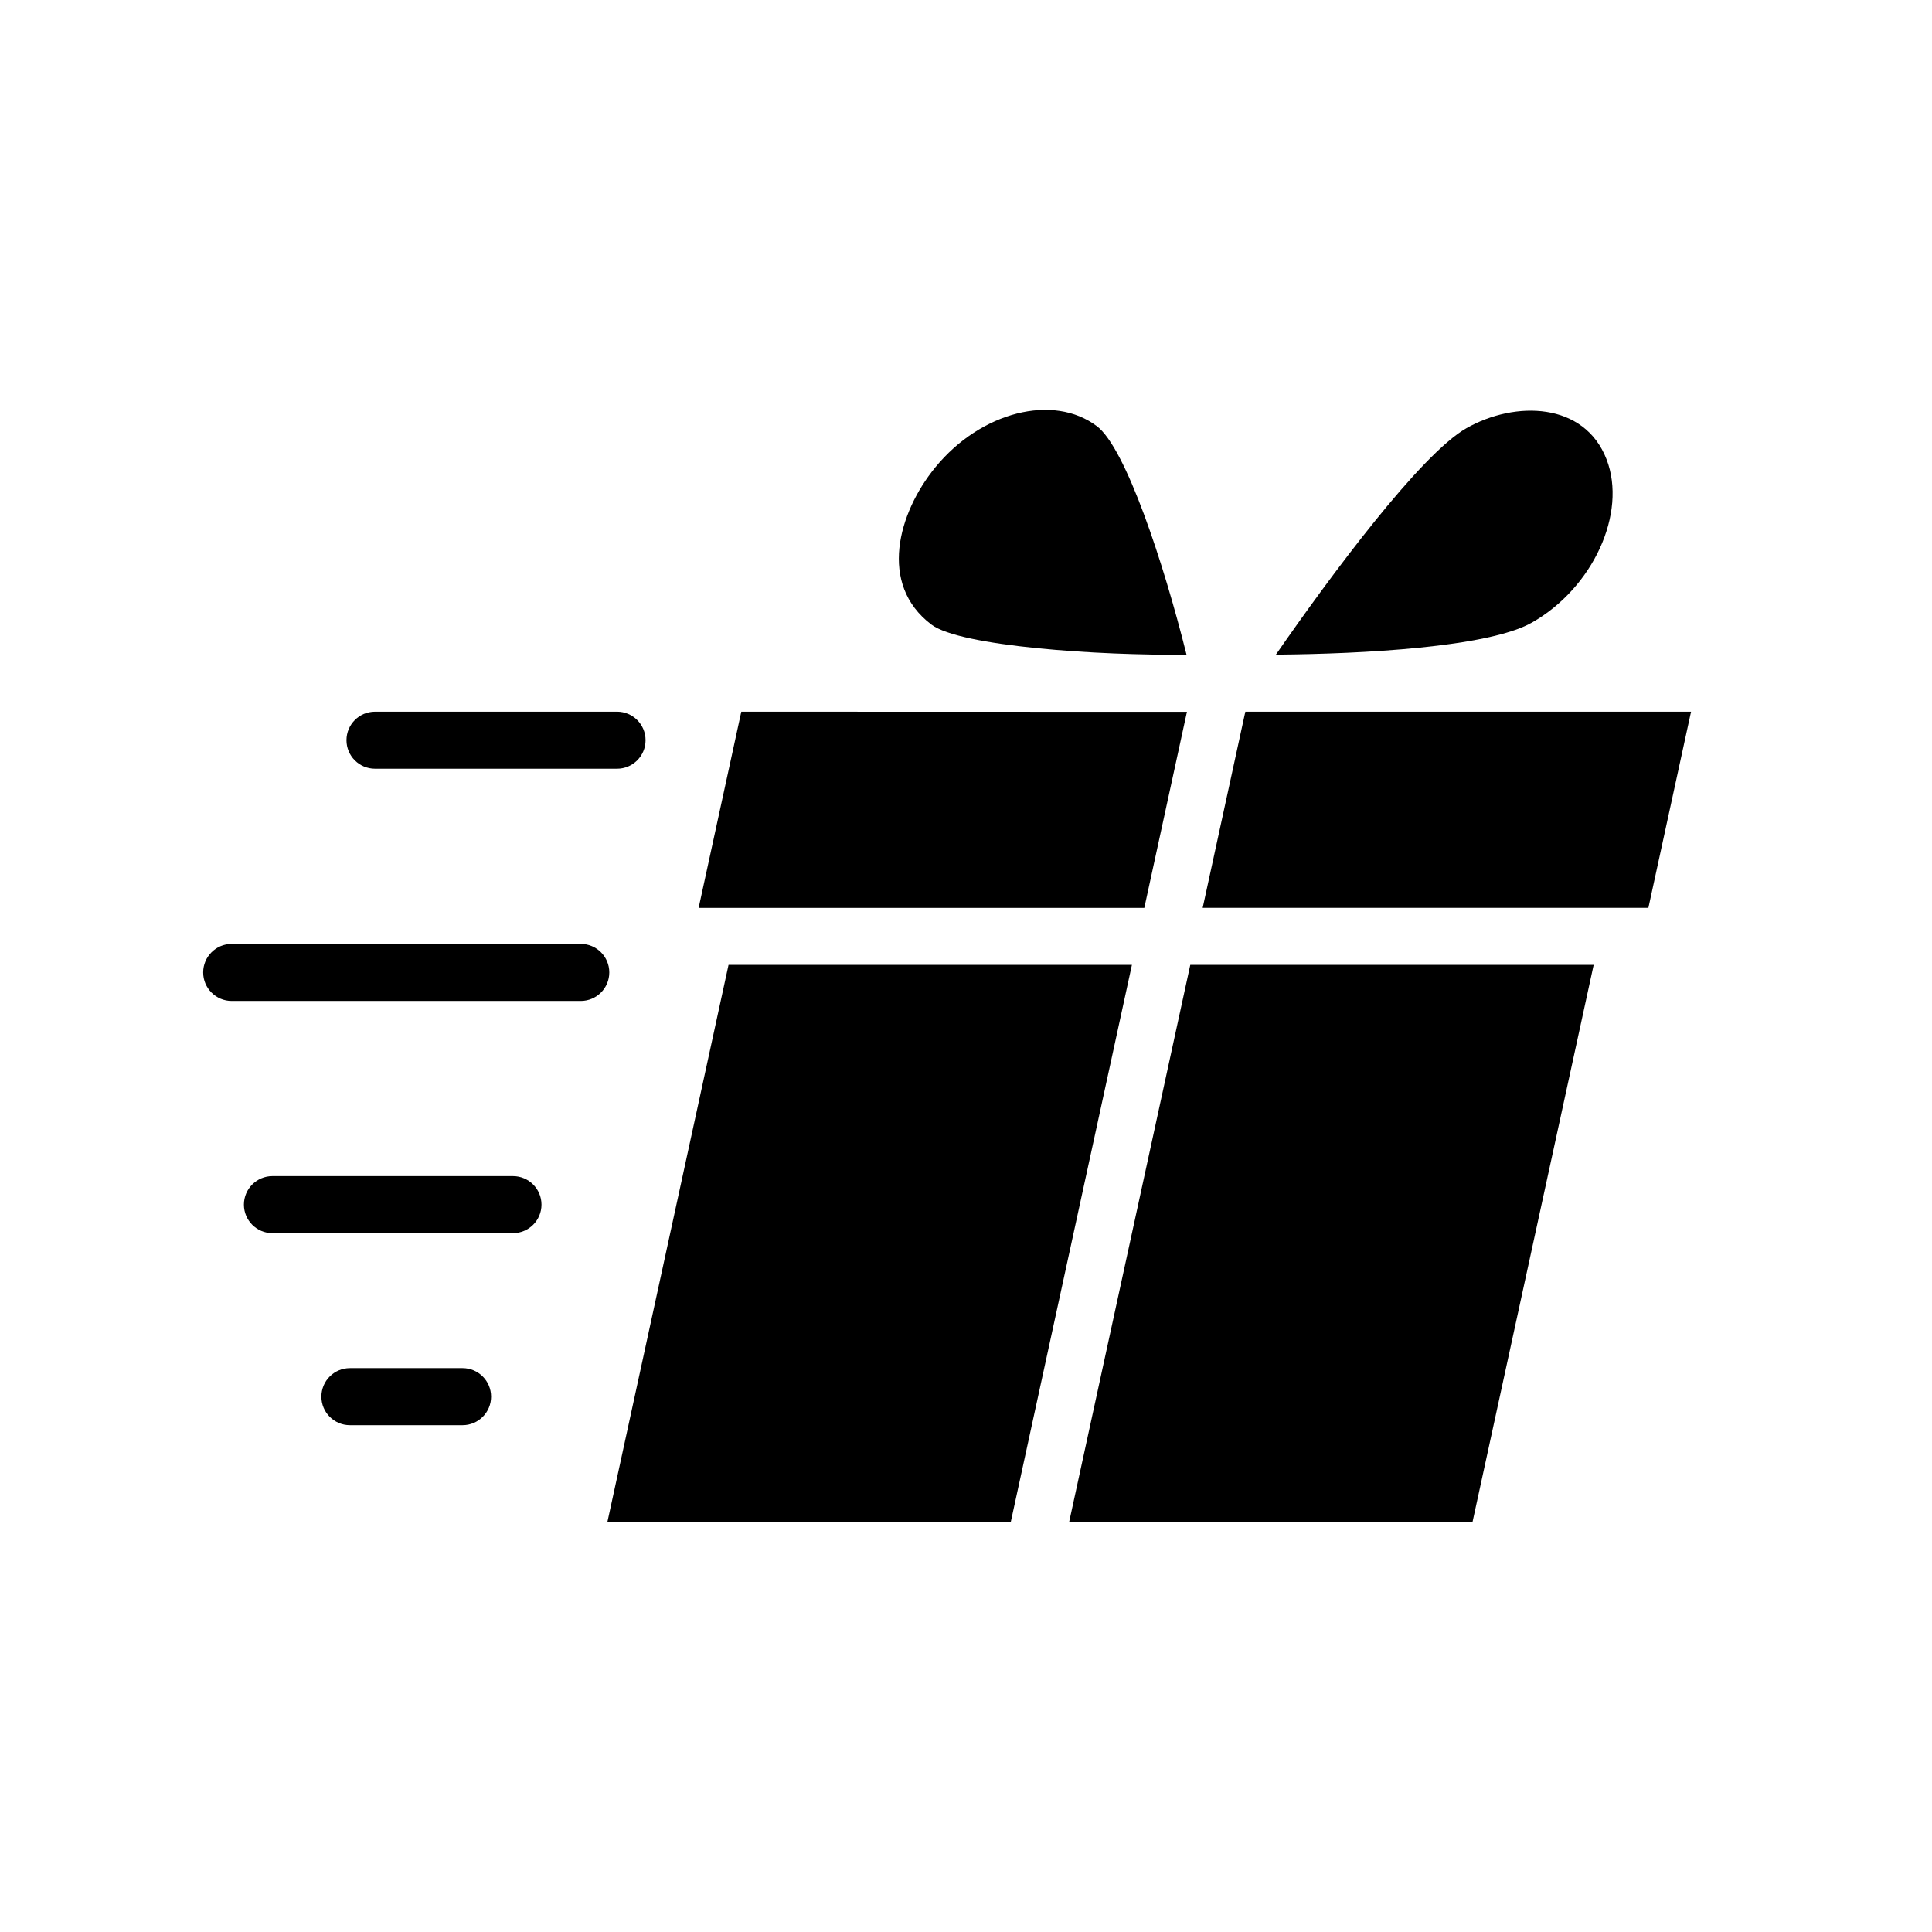
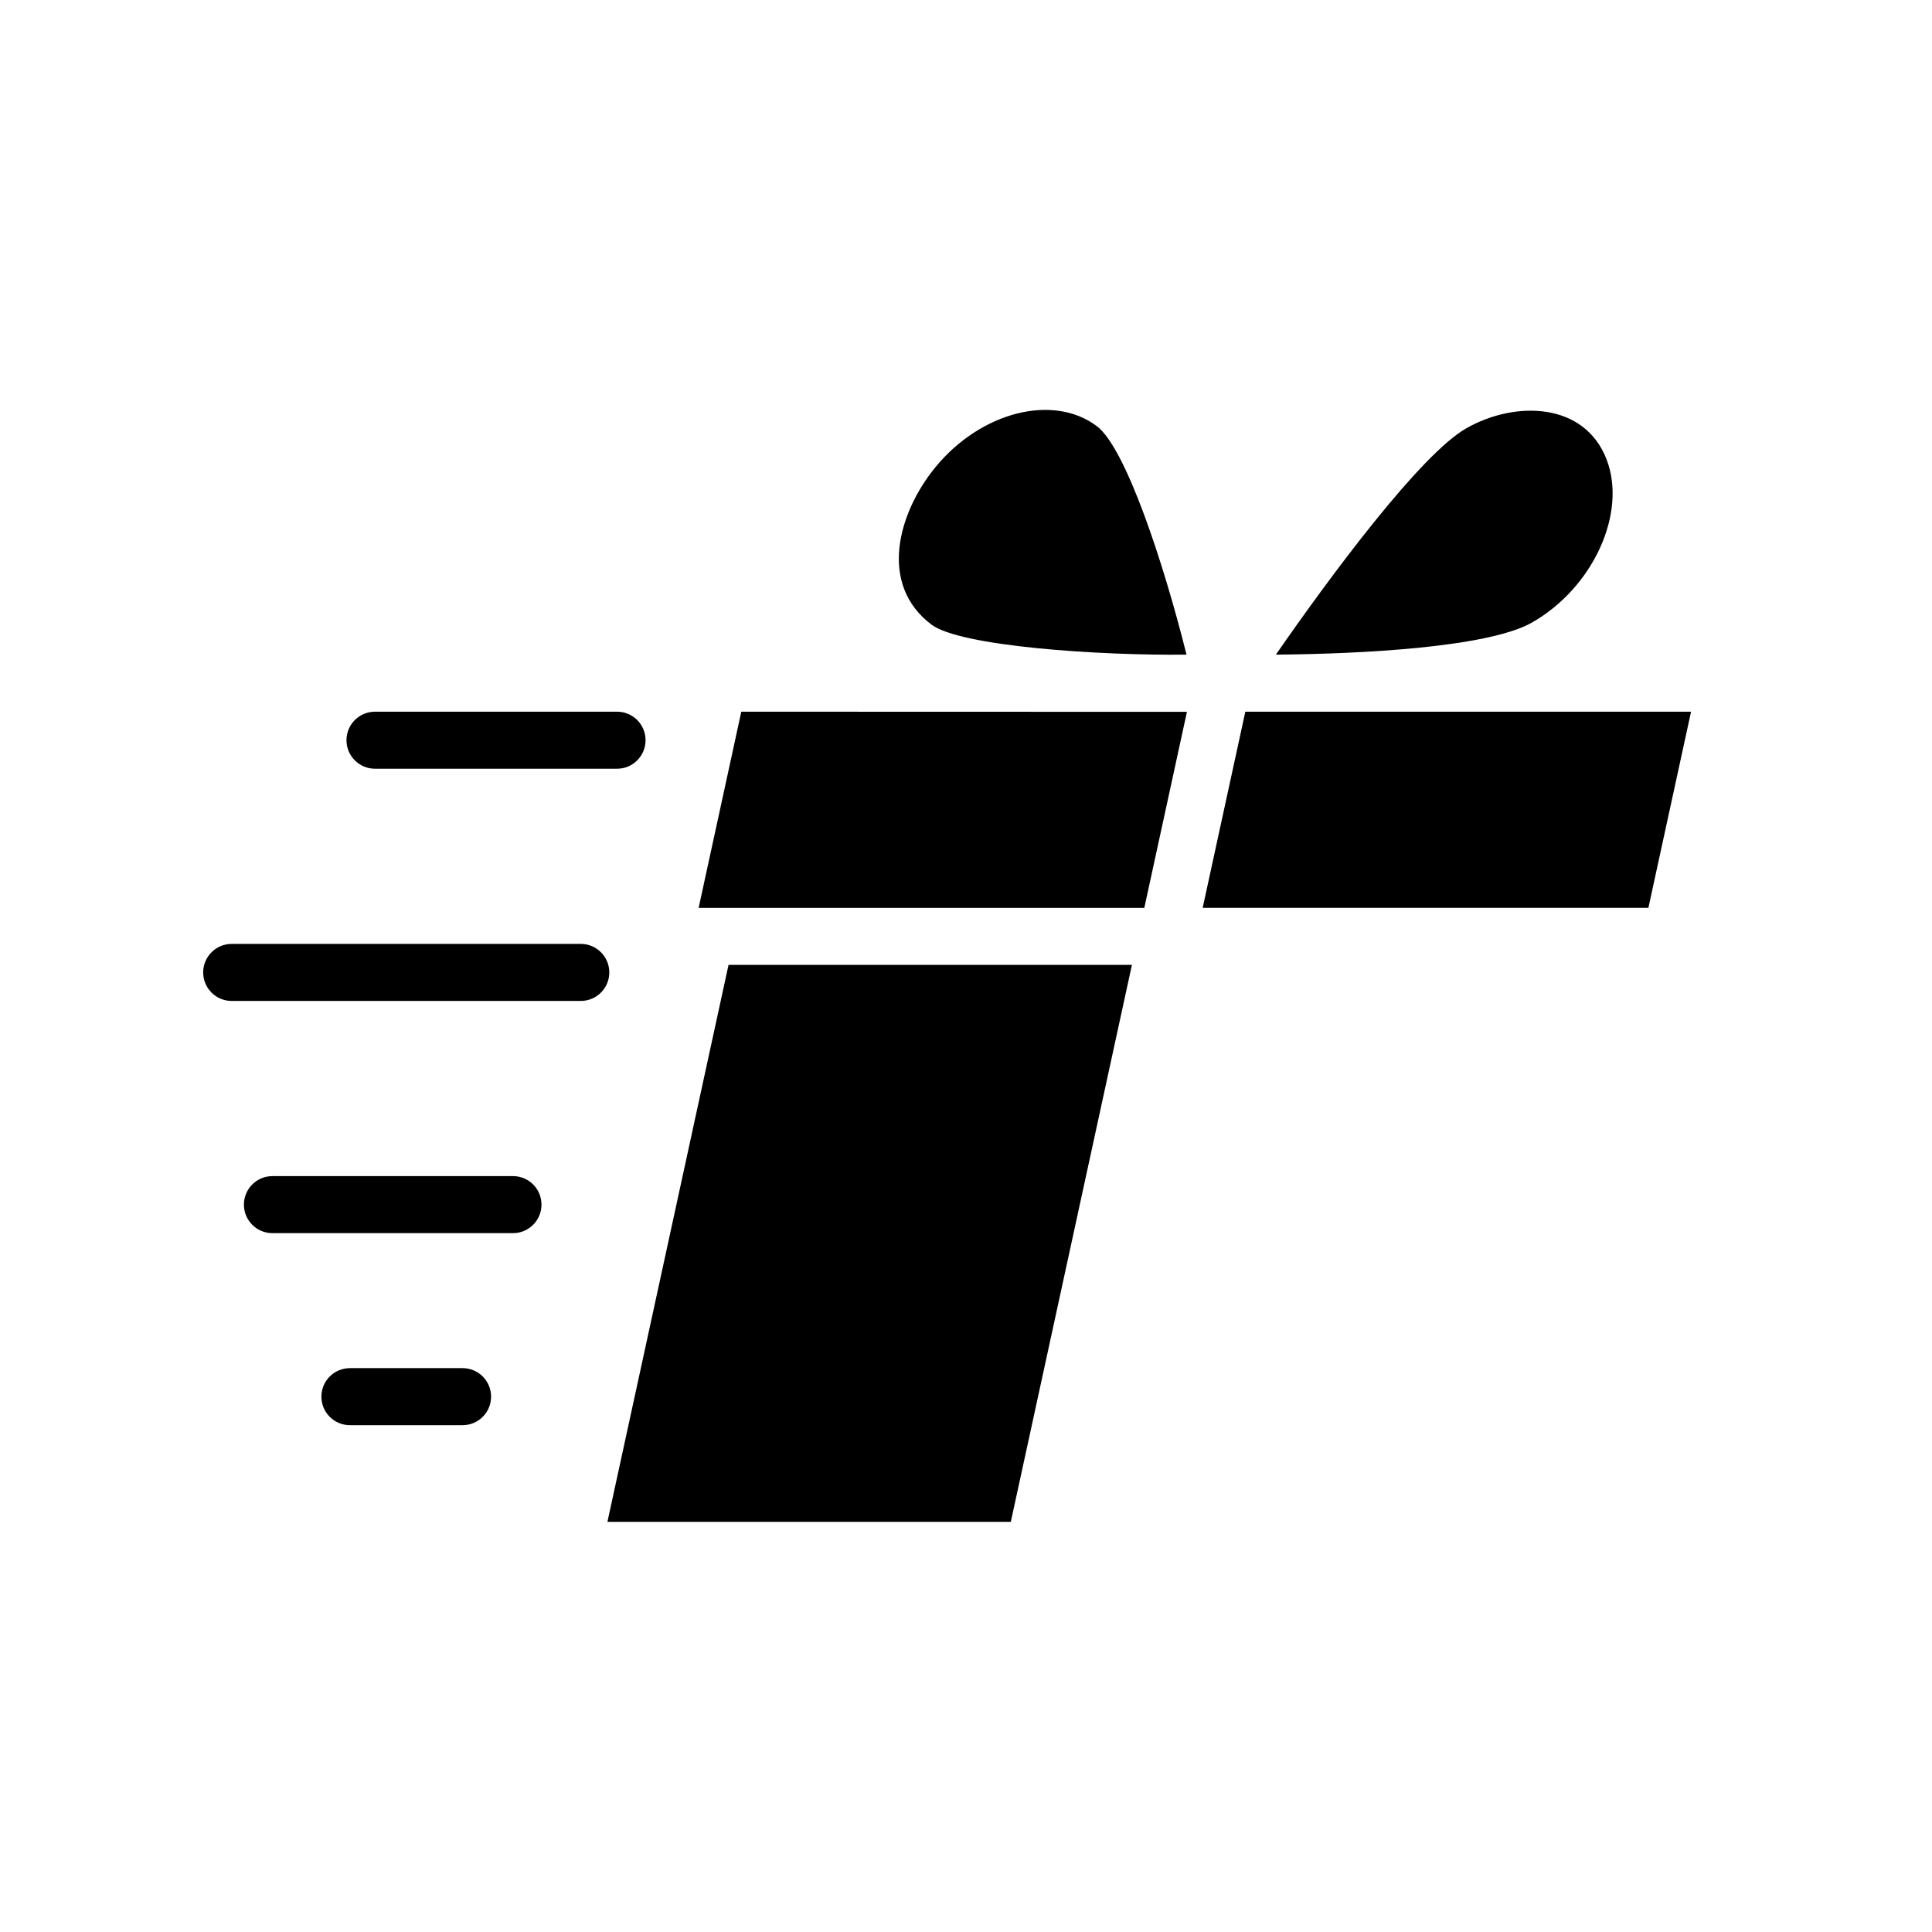
<svg xmlns="http://www.w3.org/2000/svg" fill="#000000" width="800px" height="800px" version="1.1" viewBox="144 144 512 512">
  <g>
    <path d="m458.55 332.64c-0.77 0.004-118.1-0.035-118.1-0.035l-11.305 51.988h118.11z" />
    <path d="m390.84 309.52c7.621 5.758 44.359 8.246 67.598 7.965-6.055-24.254-16.098-54.754-23.746-60.531-11.543-8.715-30.754-3.844-42.812 10.879-9.867 12.039-15.188 31.004-1.039 41.688z" />
    <path d="m337.07 399.7-32.098 147.61h106.9l32.098-147.61z" />
    <path d="m549.99 308.98c16.188-9.211 25.242-29.004 19.77-43.23-5.844-15.199-24.207-15.625-37.156-8.262-12.133 6.902-36.078 39.195-50.477 59.992h0.406c22.254-0.191 55.867-1.91 67.457-8.5z" />
-     <path d="m427.34 547.31h106.9l32.098-147.61h-106.9z" />
    <path d="m462.72 384.59h118.12l11.305-51.98h-118.12z" />
    <path d="m287.5 463.24c0-4.176-3.387-7.559-7.559-7.559h-63.742c-4.172 0-7.559 3.379-7.559 7.559 0 4.176 3.387 7.559 7.559 7.559h63.742c4.172-0.004 7.559-3.383 7.559-7.559z" />
    <path d="m305.47 401.7c0-4.176-3.387-7.559-7.559-7.559l-92.508 0.004c-4.172 0-7.559 3.379-7.559 7.559 0 4.176 3.387 7.559 7.559 7.559h92.508c4.176-0.004 7.559-3.387 7.559-7.562z" />
    <path d="m243.38 347.72h64.141c4.172 0 7.559-3.379 7.559-7.559 0-4.176-3.387-7.559-7.559-7.559l-64.141 0.004c-4.172 0-7.559 3.379-7.559 7.559 0 4.172 3.383 7.555 7.559 7.555z" />
    <path d="m236.73 506.57c-4.172 0-7.559 3.379-7.559 7.559 0 4.176 3.387 7.559 7.559 7.559h29.855c4.172 0 7.559-3.379 7.559-7.559 0-4.176-3.387-7.559-7.559-7.559z" />
  </g>
</svg>